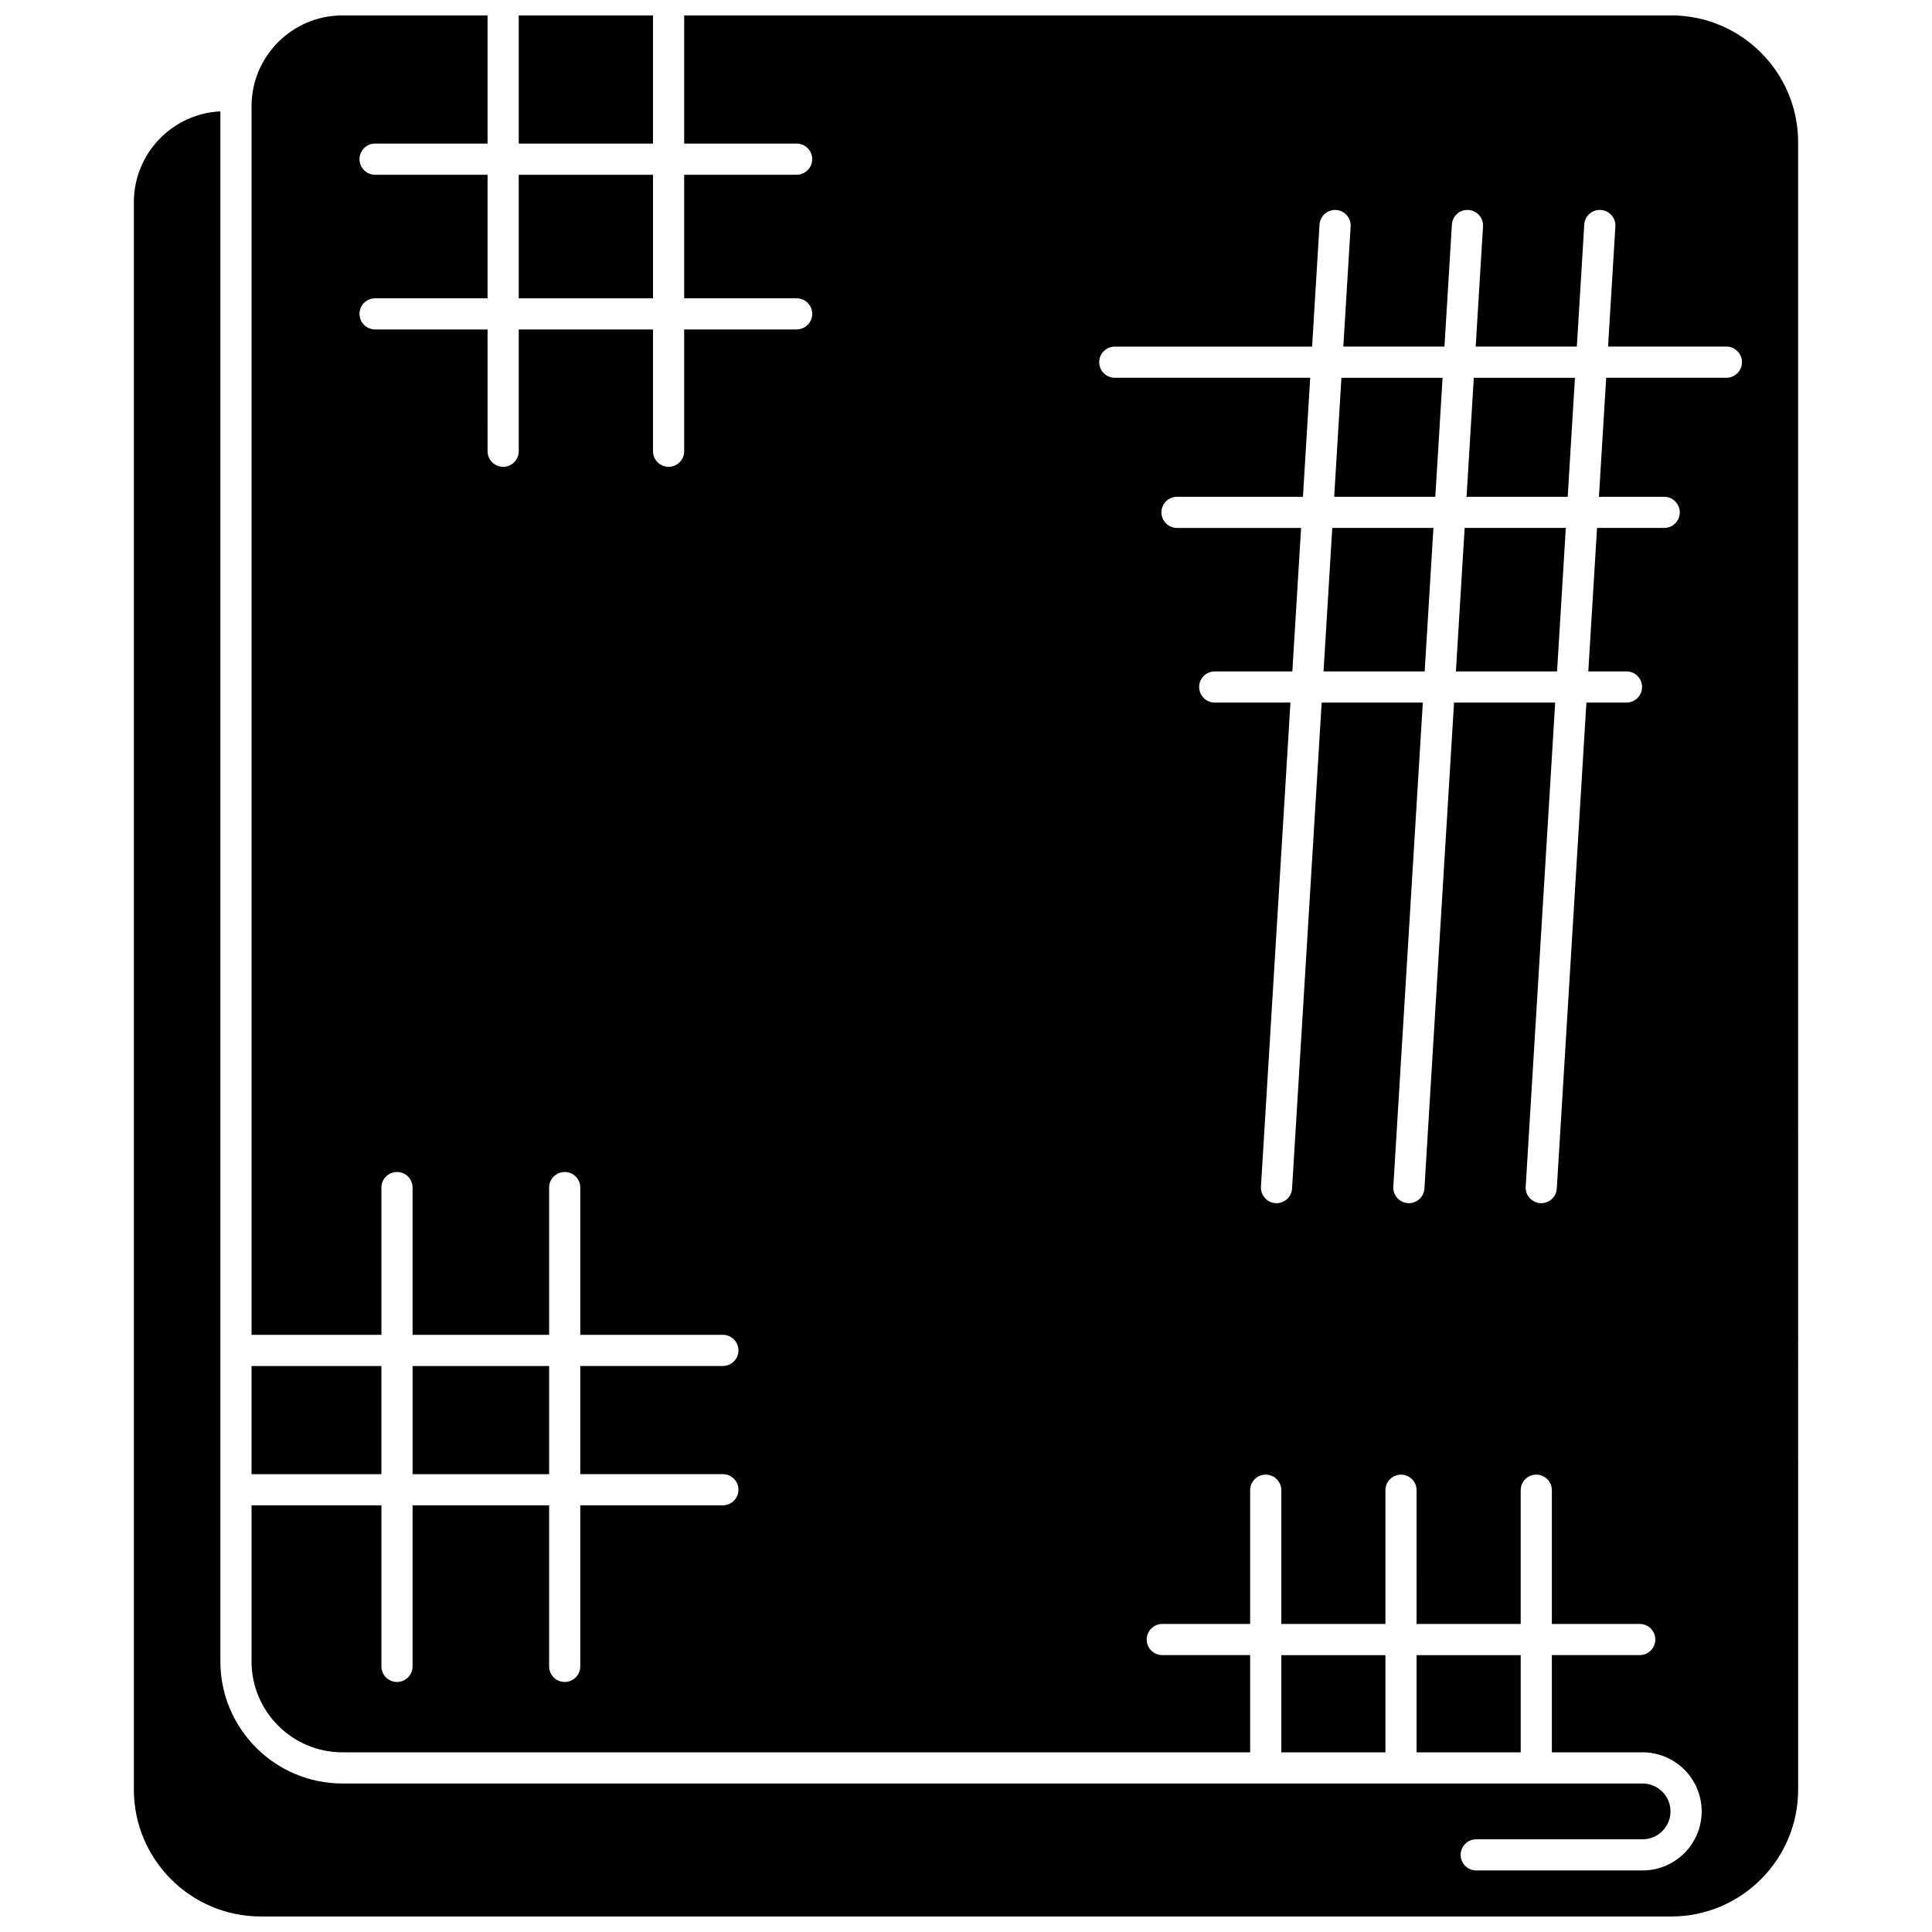
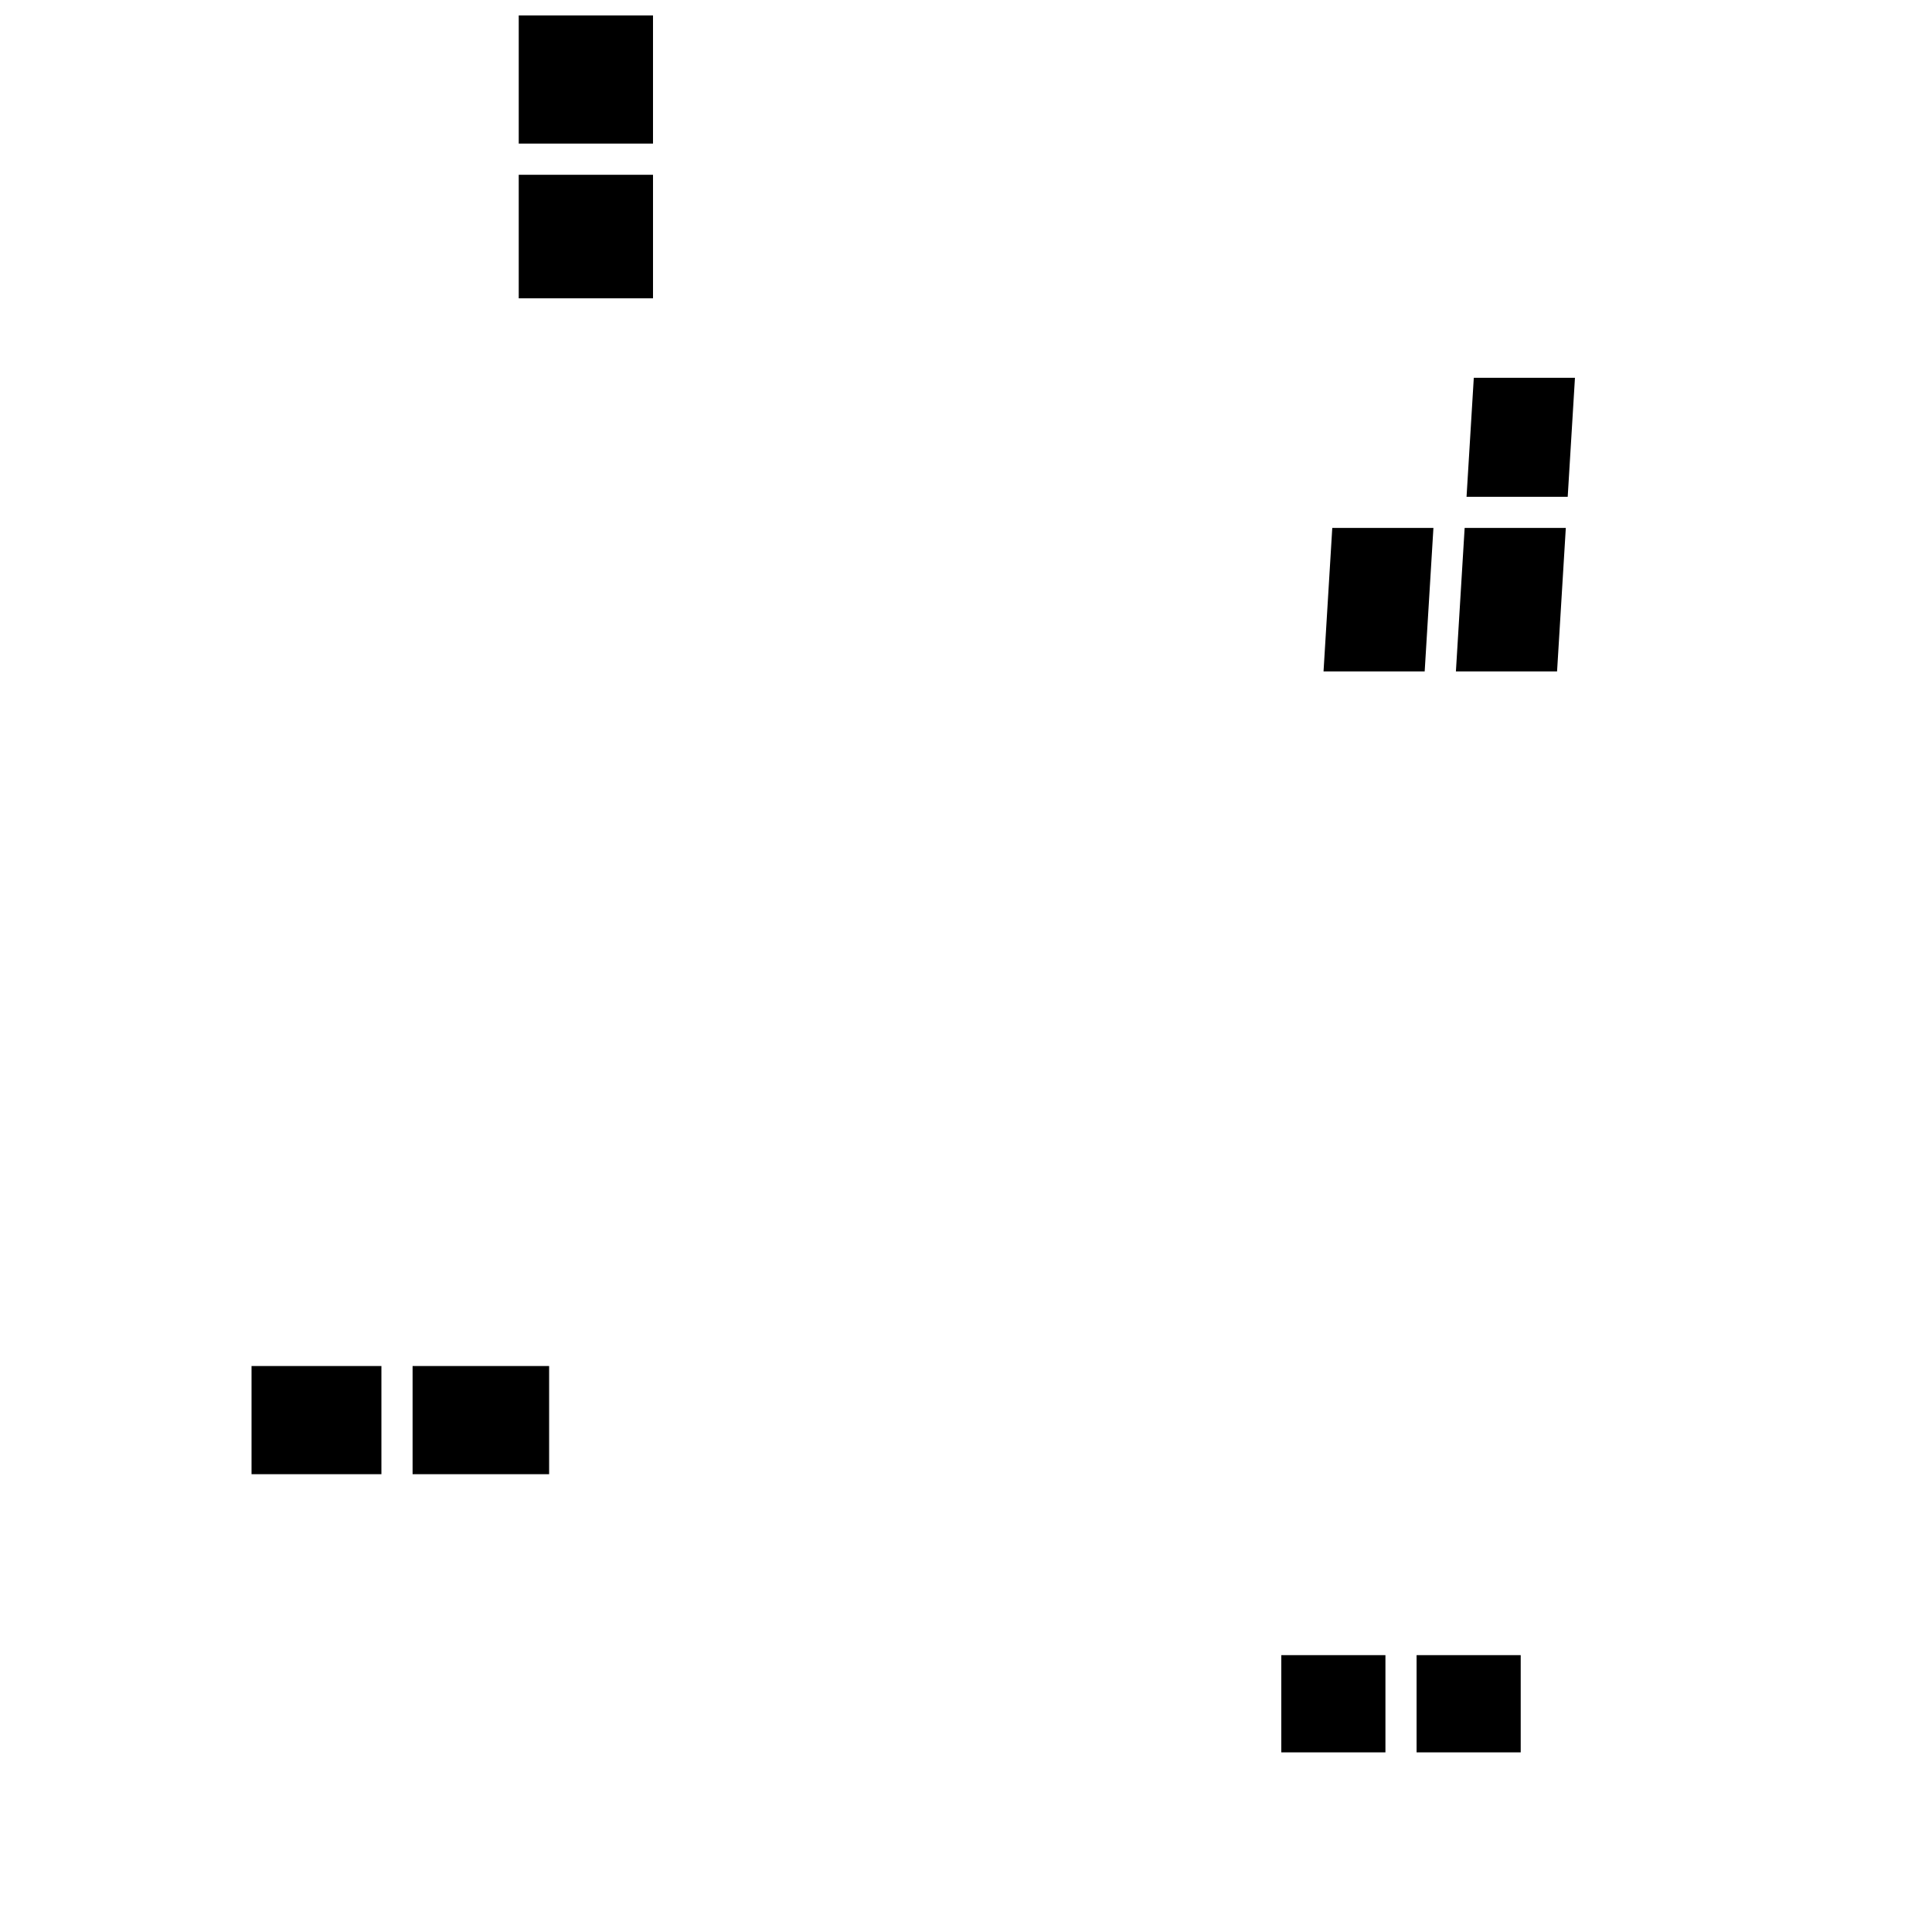
<svg xmlns="http://www.w3.org/2000/svg" width="800px" height="800px" version="1.1" viewBox="144 144 512 512">
  <defs>
    <clipPath id="b">
      <path d="m281 148.09h37v34.906h-37z" />
    </clipPath>
    <clipPath id="a">
      <path d="m179 148.09h442v503.81h-442z" />
    </clipPath>
  </defs>
  <path d="m494.75 321.93h26.805l2.316-38.02h-26.805z" />
-   <path d="m497.57 275.66h26.805l1.922-31.543h-26.805z" />
  <g clip-path="url(#b)">
    <path d="m281.47 148.09h35.582v33.961h-35.582z" />
  </g>
  <path d="m529.83 321.93h26.809l2.316-38.02h-26.809z" />
  <path d="m210.66 506.01h34.418v28.668h-34.418z" />
  <path d="m281.47 190.32h35.582v32.738h-35.582z" />
  <g clip-path="url(#a)">
-     <path d="m586.91 148.09h-261.6v33.961h29.809c2.281 0 4.129 1.848 4.129 4.129s-1.848 4.129-4.129 4.129l-29.809 0.004v32.738h29.809c2.281 0 4.129 1.848 4.129 4.129s-1.848 4.129-4.129 4.129h-29.809v32.277c0 2.281-1.848 4.129-4.129 4.129s-4.129-1.848-4.129-4.129v-32.277h-35.582v32.277c0 2.281-1.848 4.129-4.129 4.129s-4.129-1.848-4.129-4.129l-0.004-32.277h-29.809c-2.281 0-4.129-1.848-4.129-4.129s1.848-4.129 4.129-4.129h29.809v-32.738h-29.809c-2.281 0-4.129-1.848-4.129-4.129s1.848-4.129 4.129-4.129h29.809v-33.965h-38.469c-13.277 0-24.078 10.805-24.078 24.082v325.57h34.418v-39.023c0-2.281 1.848-4.129 4.129-4.129s4.129 1.848 4.129 4.129v39.023h36.184v-39.023c0-2.281 1.848-4.129 4.129-4.129s4.129 1.848 4.129 4.129v39.023h37.789c2.281 0 4.129 1.848 4.129 4.129s-1.848 4.129-4.129 4.129h-37.789v28.668h37.789c2.281 0 4.129 1.848 4.129 4.129s-1.848 4.129-4.129 4.129h-37.789v42.684c0 2.281-1.848 4.129-4.129 4.129s-4.129-1.848-4.129-4.129v-42.684l-36.184 0.004v42.684c0 2.281-1.848 4.129-4.129 4.129s-4.129-1.848-4.129-4.129v-42.684h-34.418v41.375c0 13.277 10.805 24.082 24.082 24.082h240.56l-0.004-25.766h-23.285c-2.281 0-4.129-1.848-4.129-4.129s1.848-4.129 4.129-4.129h23.285v-35.438c0-2.281 1.848-4.129 4.129-4.129s4.129 1.848 4.129 4.129l0.004 35.438h27.594v-35.438c0-2.281 1.848-4.129 4.129-4.129s4.129 1.848 4.129 4.129l-0.004 35.438h27.594v-35.438c0-2.281 1.848-4.129 4.129-4.129s4.129 1.848 4.129 4.129v35.438h23.285c2.281 0 4.129 1.848 4.129 4.129s-1.848 4.129-4.129 4.129h-23.285v25.766h24.051c8.629 0 15.652 7.019 15.652 15.652 0 8.629-7.019 15.652-15.652 15.652h-44.094c-2.281 0-4.129-1.848-4.129-4.129s1.848-4.129 4.129-4.129h44.094c4.074 0 7.391-3.316 7.391-7.391s-3.316-7.391-7.391-7.391l-344.57-0.004c-17.832 0-32.34-14.508-32.34-32.34v-410.79c-12.746 0.605-22.926 11.164-22.926 24.055v420.7c0 18.535 15.082 33.617 33.621 33.617h373.81c18.539 0 33.621-15.082 33.621-33.617l-0.004-436.57c0-18.535-15.078-33.617-33.617-33.617zm14.605 96.02h-31.859l-1.922 31.543h17.297c2.281 0 4.129 1.848 4.129 4.129s-1.848 4.129-4.129 4.129h-17.801l-2.316 38.016h10.125c2.281 0 4.129 1.848 4.129 4.129s-1.848 4.129-4.129 4.129h-10.625l-7.848 128.79c-0.133 2.191-1.953 3.879-4.117 3.879-0.086 0-0.168-0.004-0.254-0.008-2.277-0.137-4.012-2.098-3.871-4.371l7.816-128.29h-26.805l-7.848 128.79c-0.133 2.191-1.953 3.879-4.117 3.879-0.086 0-0.168-0.004-0.254-0.008-2.277-0.137-4.012-2.098-3.871-4.371l7.816-128.29h-26.805l-7.848 128.79c-0.133 2.191-1.953 3.879-4.117 3.879-0.086 0-0.168-0.004-0.254-0.008-2.277-0.137-4.012-2.098-3.871-4.371l7.816-128.29h-20.066c-2.281 0-4.129-1.848-4.129-4.129s1.848-4.129 4.129-4.129h20.57l2.316-38.016h-32.879c-2.281 0-4.129-1.848-4.129-4.129s1.848-4.129 4.129-4.129h33.371l1.922-31.543h-51.785c-2.281 0-4.129-1.848-4.129-4.129s1.848-4.129 4.129-4.129h52.289l1.969-32.332c0.137-2.277 2.094-4.035 4.375-3.871 2.277 0.137 4.012 2.098 3.871 4.371l-1.941 31.828h26.805l1.969-32.332c0.137-2.277 2.094-4.035 4.375-3.871 2.277 0.137 4.012 2.098 3.871 4.371l-1.941 31.828h26.805l1.969-32.332c0.137-2.277 2.094-4.035 4.375-3.871 2.277 0.137 4.012 2.098 3.871 4.371l-1.941 31.828h31.355c2.281 0 4.129 1.848 4.129 4.129 0.004 2.293-1.844 4.141-4.121 4.141z" />
-   </g>
+     </g>
  <path d="m253.34 506.01h36.184v28.668h-36.184z" />
  <path d="m519.41 582.63h27.594v25.766h-27.594z" />
  <path d="m483.56 582.63h27.594v25.766h-27.594z" />
  <path d="m532.65 275.66h26.809l1.922-31.543h-26.809z" />
</svg>